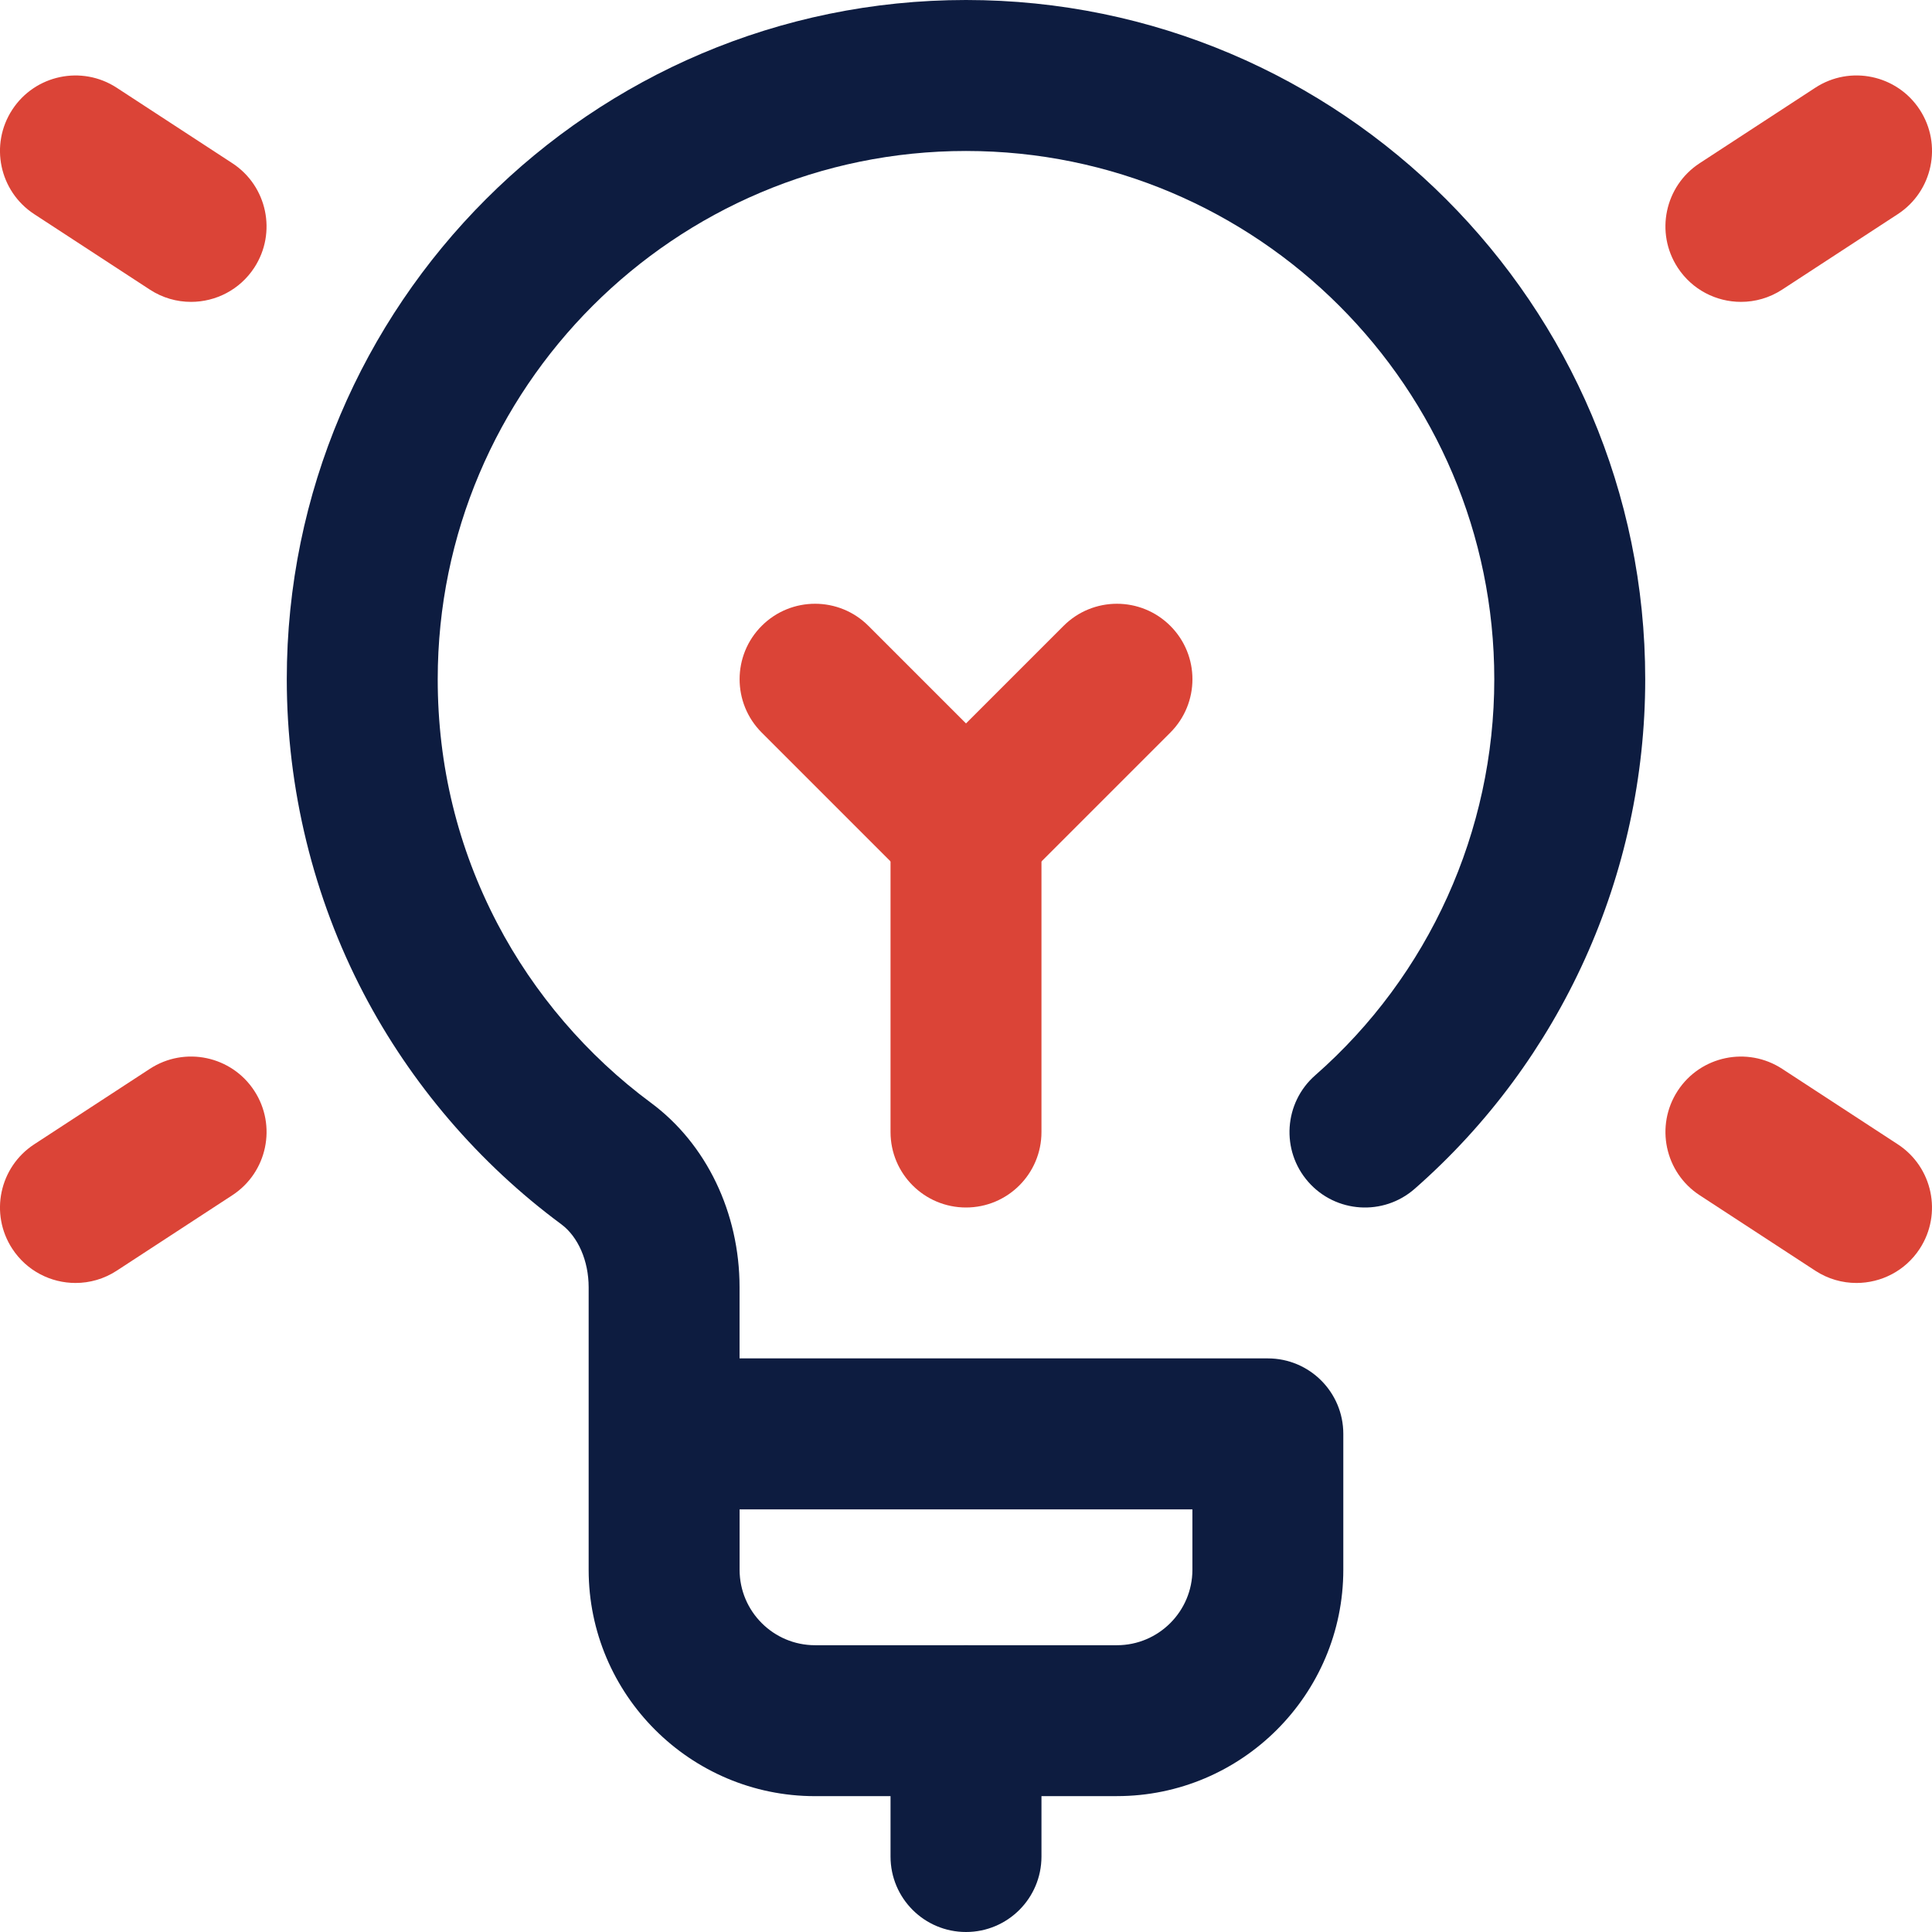
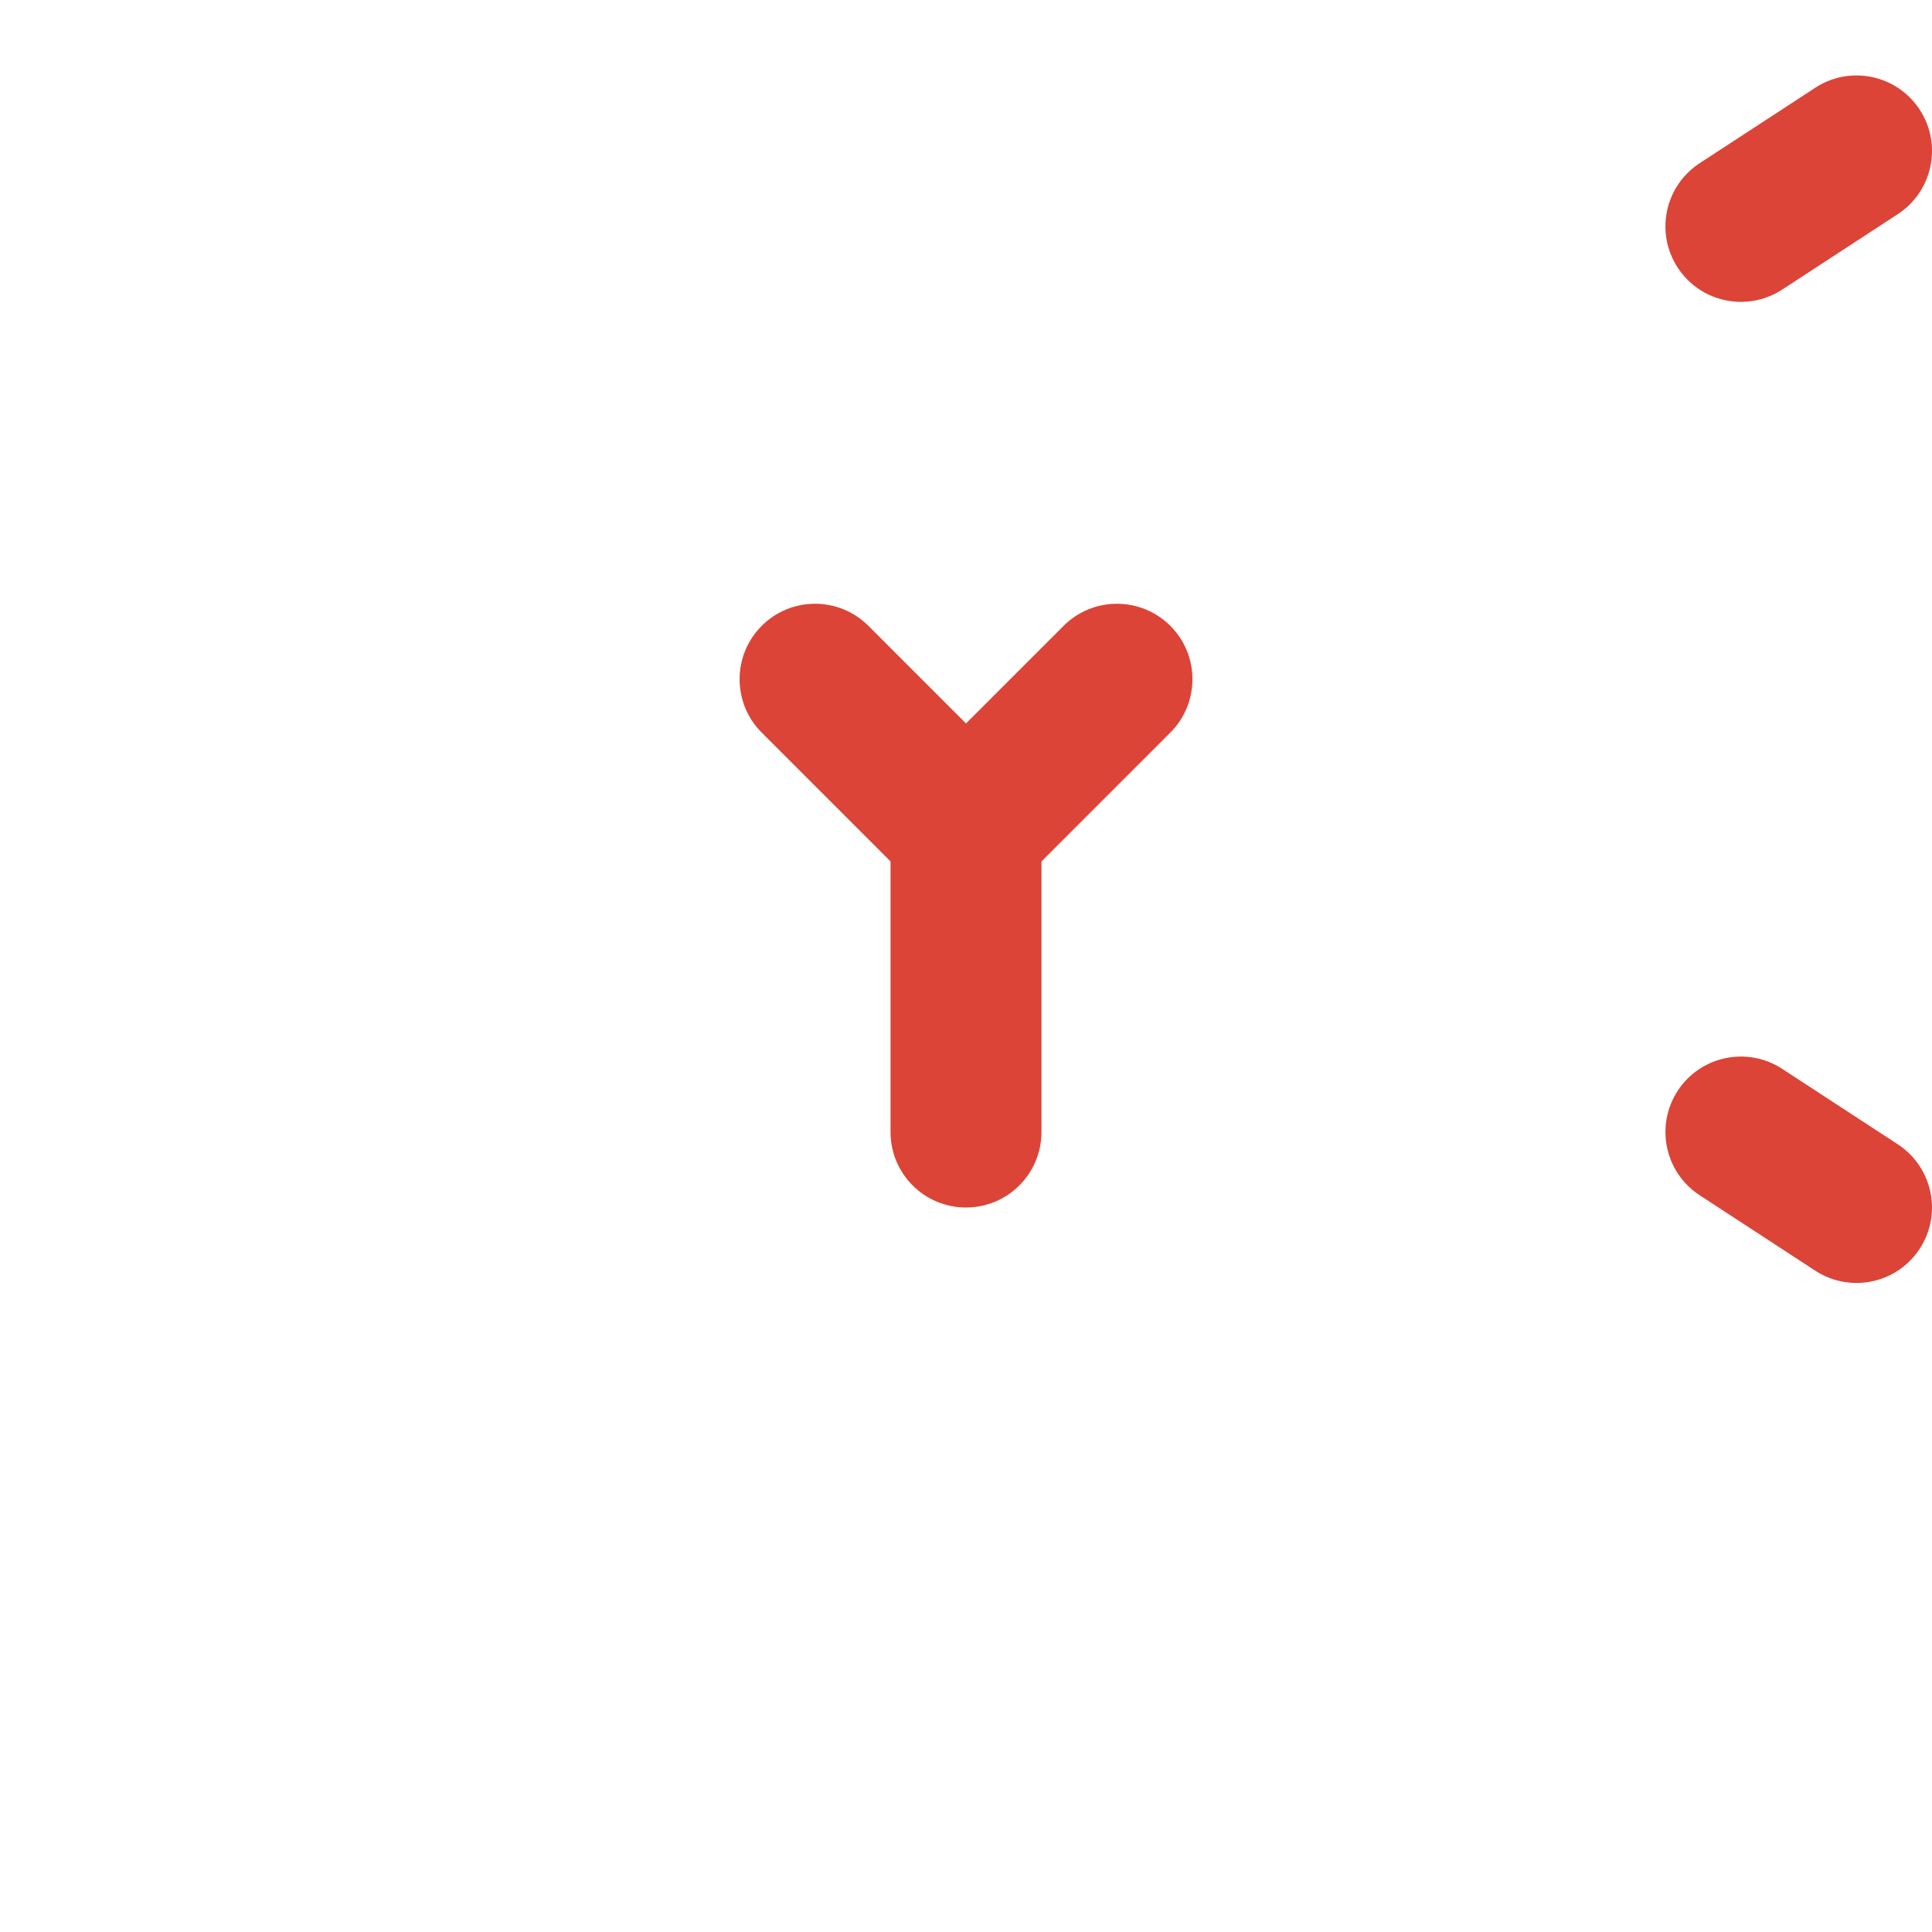
<svg xmlns="http://www.w3.org/2000/svg" id="Capa_1" data-name="Capa 1" version="1.1" viewBox="0 0 512 512">
  <defs>
    <style> .cls-1 { fill: #db4437; } .cls-1, .cls-2 { stroke-width: 0px; } .cls-2 { fill: #0d1c40; } </style>
  </defs>
  <g id="Light_Bulb" data-name="Light Bulb">
-     <path class="cls-2" d="M256,512c-11.05,0-20-8.95-20-20v-36c0-11.05,8.95-20,20-20s20,8.95,20,20v36c0,11.05-8.95,20-20,20Z" />
-     <path class="cls-1" d="M20.02,340c-6.53,0-12.93-3.19-16.77-9.07-6.04-9.25-3.43-21.64,5.82-27.68l30.64-20c9.25-6.04,21.64-3.43,27.68,5.82,6.04,9.25,3.43,21.64-5.82,27.68l-30.64,20c-3.37,2.2-7.16,3.25-10.91,3.25Z" />
    <path class="cls-1" d="M461.38,80c-6.53,0-12.93-3.19-16.77-9.07-6.04-9.25-3.43-21.64,5.82-27.68l30.64-20c9.25-6.04,21.64-3.43,27.68,5.82,6.04,9.25,3.43,21.64-5.82,27.68l-30.64,20c-3.37,2.2-7.16,3.25-10.91,3.25Z" />
    <path class="cls-1" d="M491.98,340c-3.75,0-7.54-1.05-10.91-3.25l-30.64-20c-9.25-6.04-11.85-18.43-5.82-27.68,6.04-9.25,18.43-11.85,27.68-5.82l30.64,20c9.25,6.04,11.85,18.43,5.82,27.68-3.83,5.88-10.24,9.07-16.77,9.07Z" />
-     <path class="cls-1" d="M50.62,80c-3.75,0-7.54-1.05-10.91-3.25l-30.64-20C-.18,50.71-2.79,38.32,3.25,29.07c6.04-9.25,18.43-11.85,27.68-5.82l30.64,20c9.25,6.04,11.85,18.43,5.82,27.68-3.84,5.88-10.24,9.07-16.77,9.07Z" />
    <path class="cls-1" d="M256,240c-5.12,0-10.24-1.95-14.14-5.86l-40-40c-7.81-7.81-7.81-20.47,0-28.28s20.47-7.81,28.28,0l25.86,25.86,25.86-25.86c7.81-7.81,20.47-7.81,28.29,0s7.81,20.47,0,28.28l-40,40c-3.91,3.91-9.02,5.86-14.14,5.86Z" />
    <path class="cls-1" d="M256,320c-11.05,0-20-8.95-20-20v-80c0-11.05,8.95-20,20-20s20,8.95,20,20v80c0,11.05-8.95,20-20,20Z" />
-     <path class="cls-2" d="M296,476h-80c-33.08,0-60-26.92-60-60v-74.84c0-7.01-2.79-13.42-7.28-16.74-21.76-16.09-39.87-37.25-52.37-61.17-13.31-25.46-20.35-54.25-20.35-83.25C76,80.75,156.75,0,256,0s180,80.75,180,180c0,51.77-22.27,100.99-61.09,135.04-8.3,7.28-20.94,6.46-28.22-1.85-7.28-8.3-6.45-20.94,1.85-28.22,30.16-26.45,47.46-64.71,47.46-104.96,0-77.2-62.8-140-140-140S116,102.8,116,180c0,22.89,5.31,44.66,15.79,64.71,9.72,18.59,23.8,35.03,40.71,47.54,14.71,10.88,23.49,29.16,23.49,48.9v18.84h140c11.05,0,20,8.95,20,20v36c0,33.08-26.92,60-60,60ZM196,400v16c0,11.03,8.97,20,20,20h80c11.03,0,20-8.97,20-20v-16h-120Z" />
  </g>
</svg>